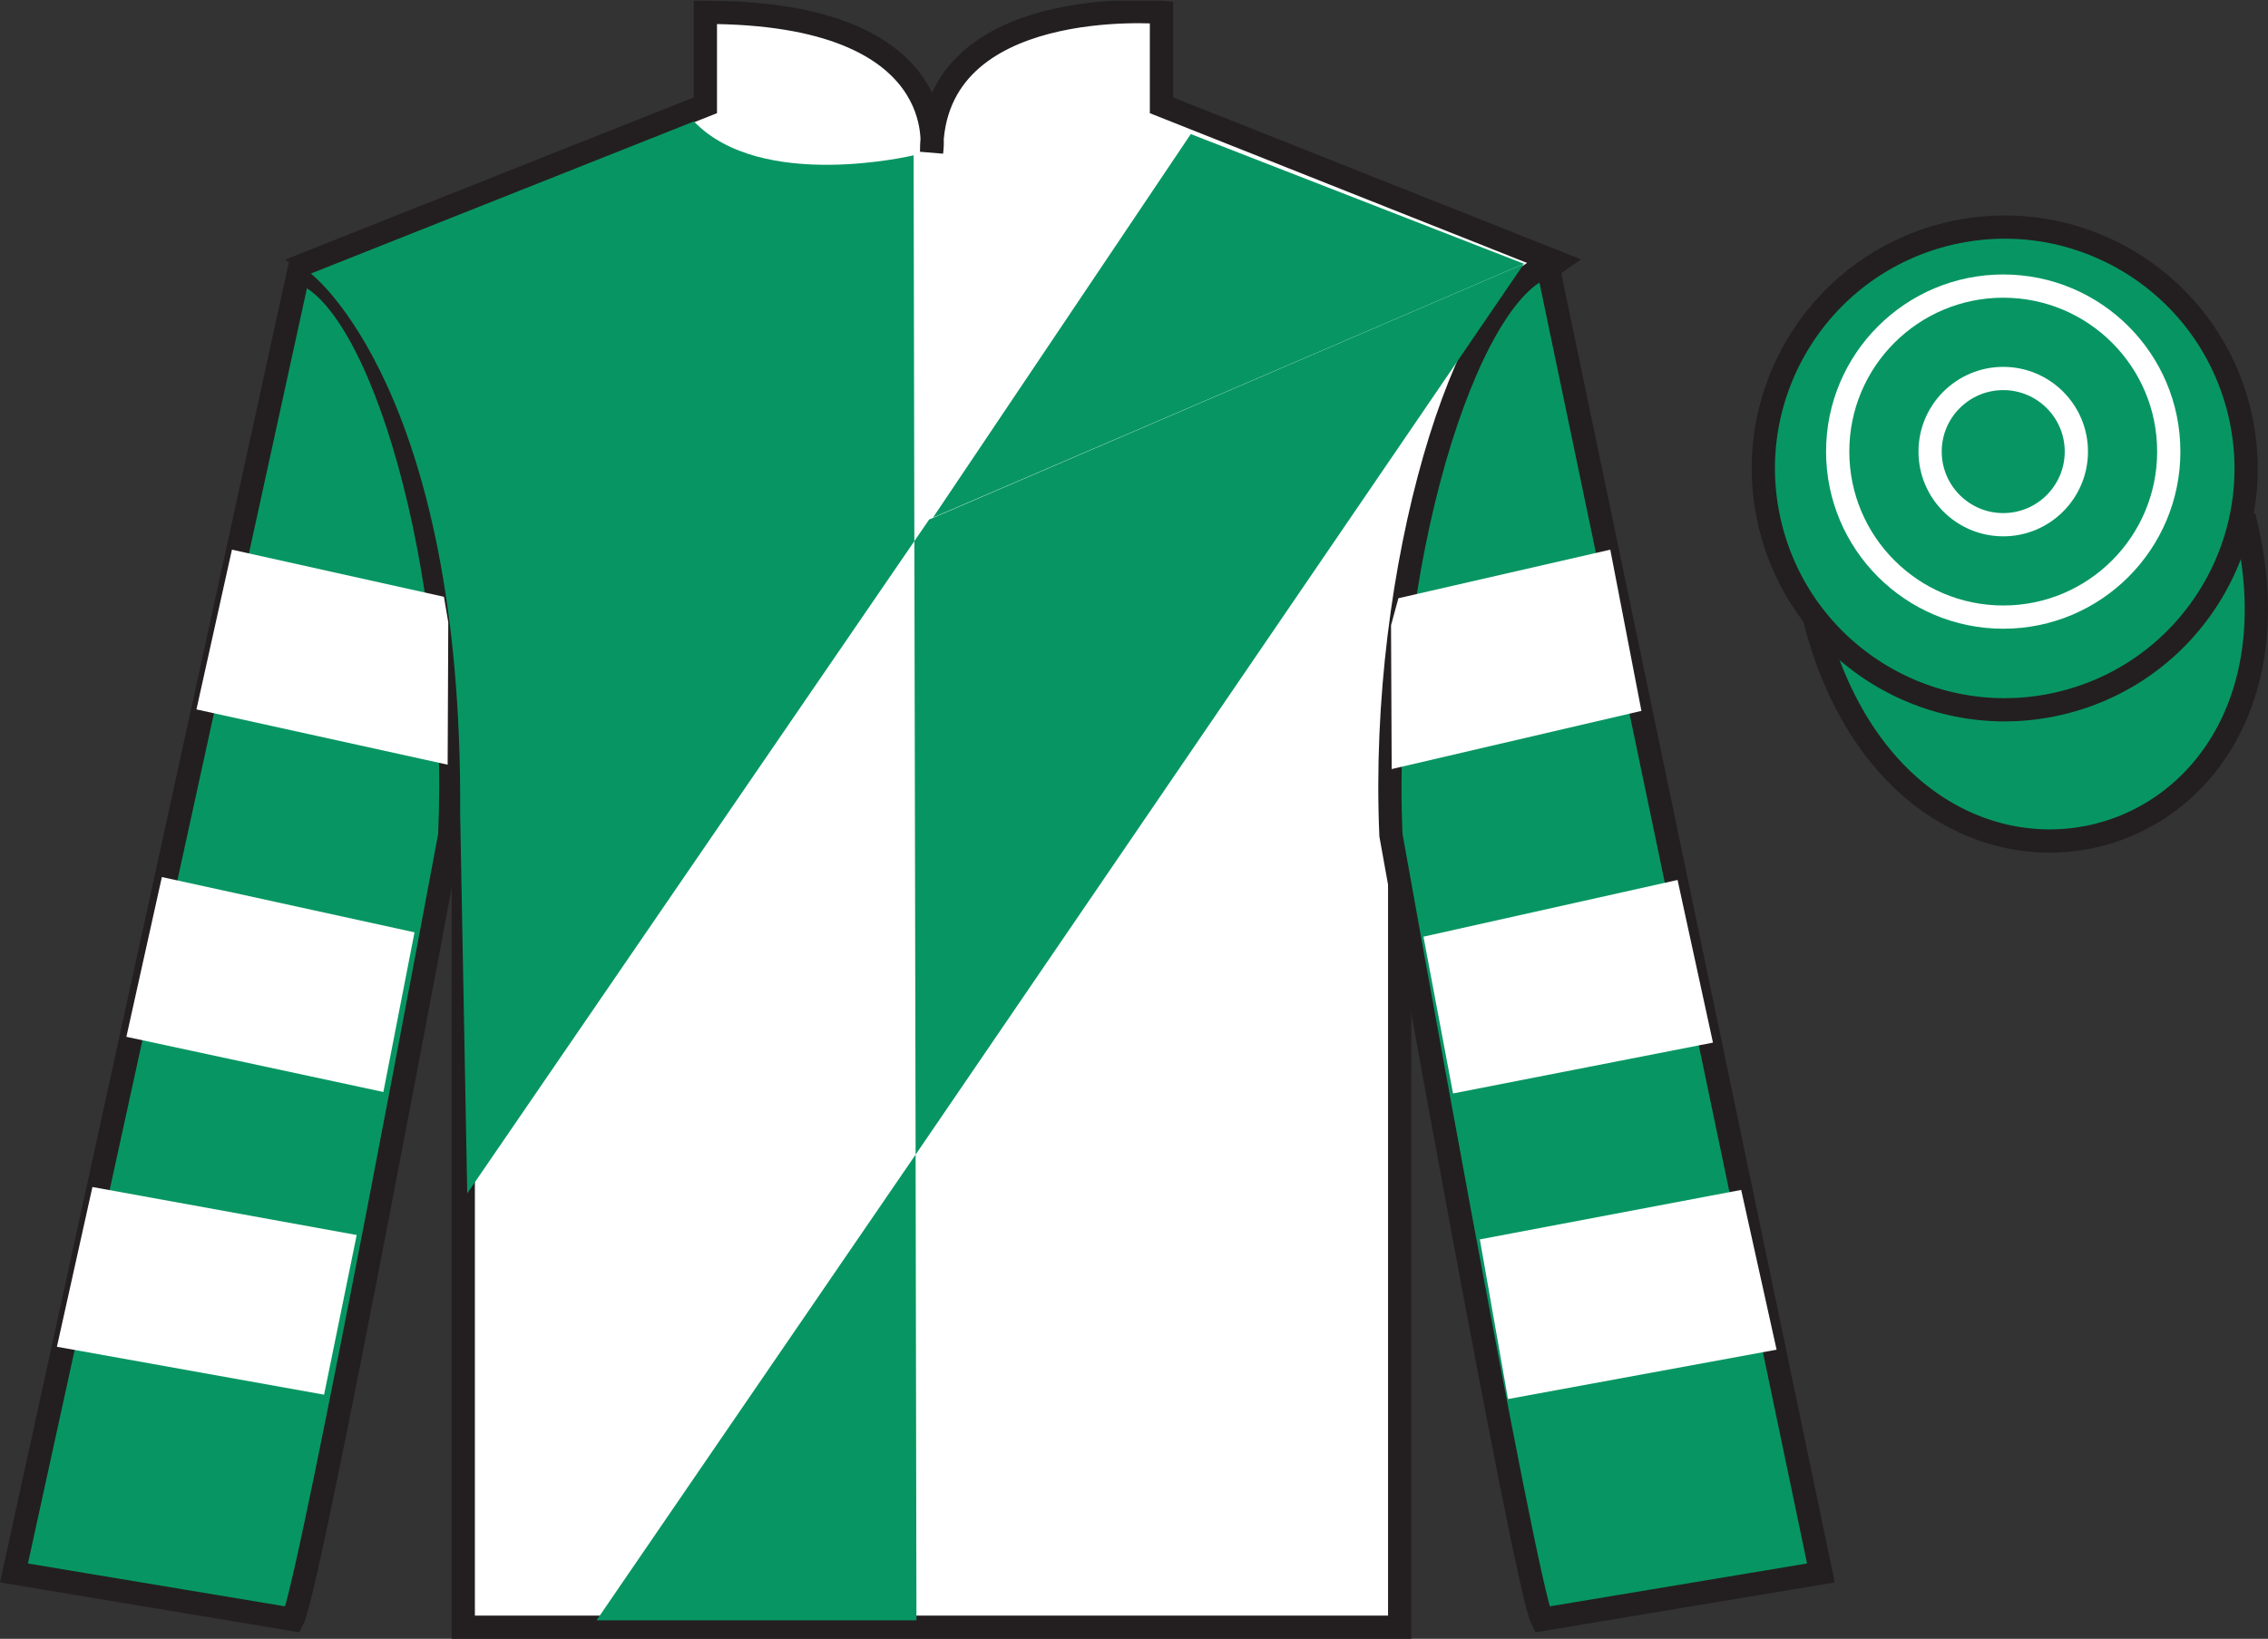
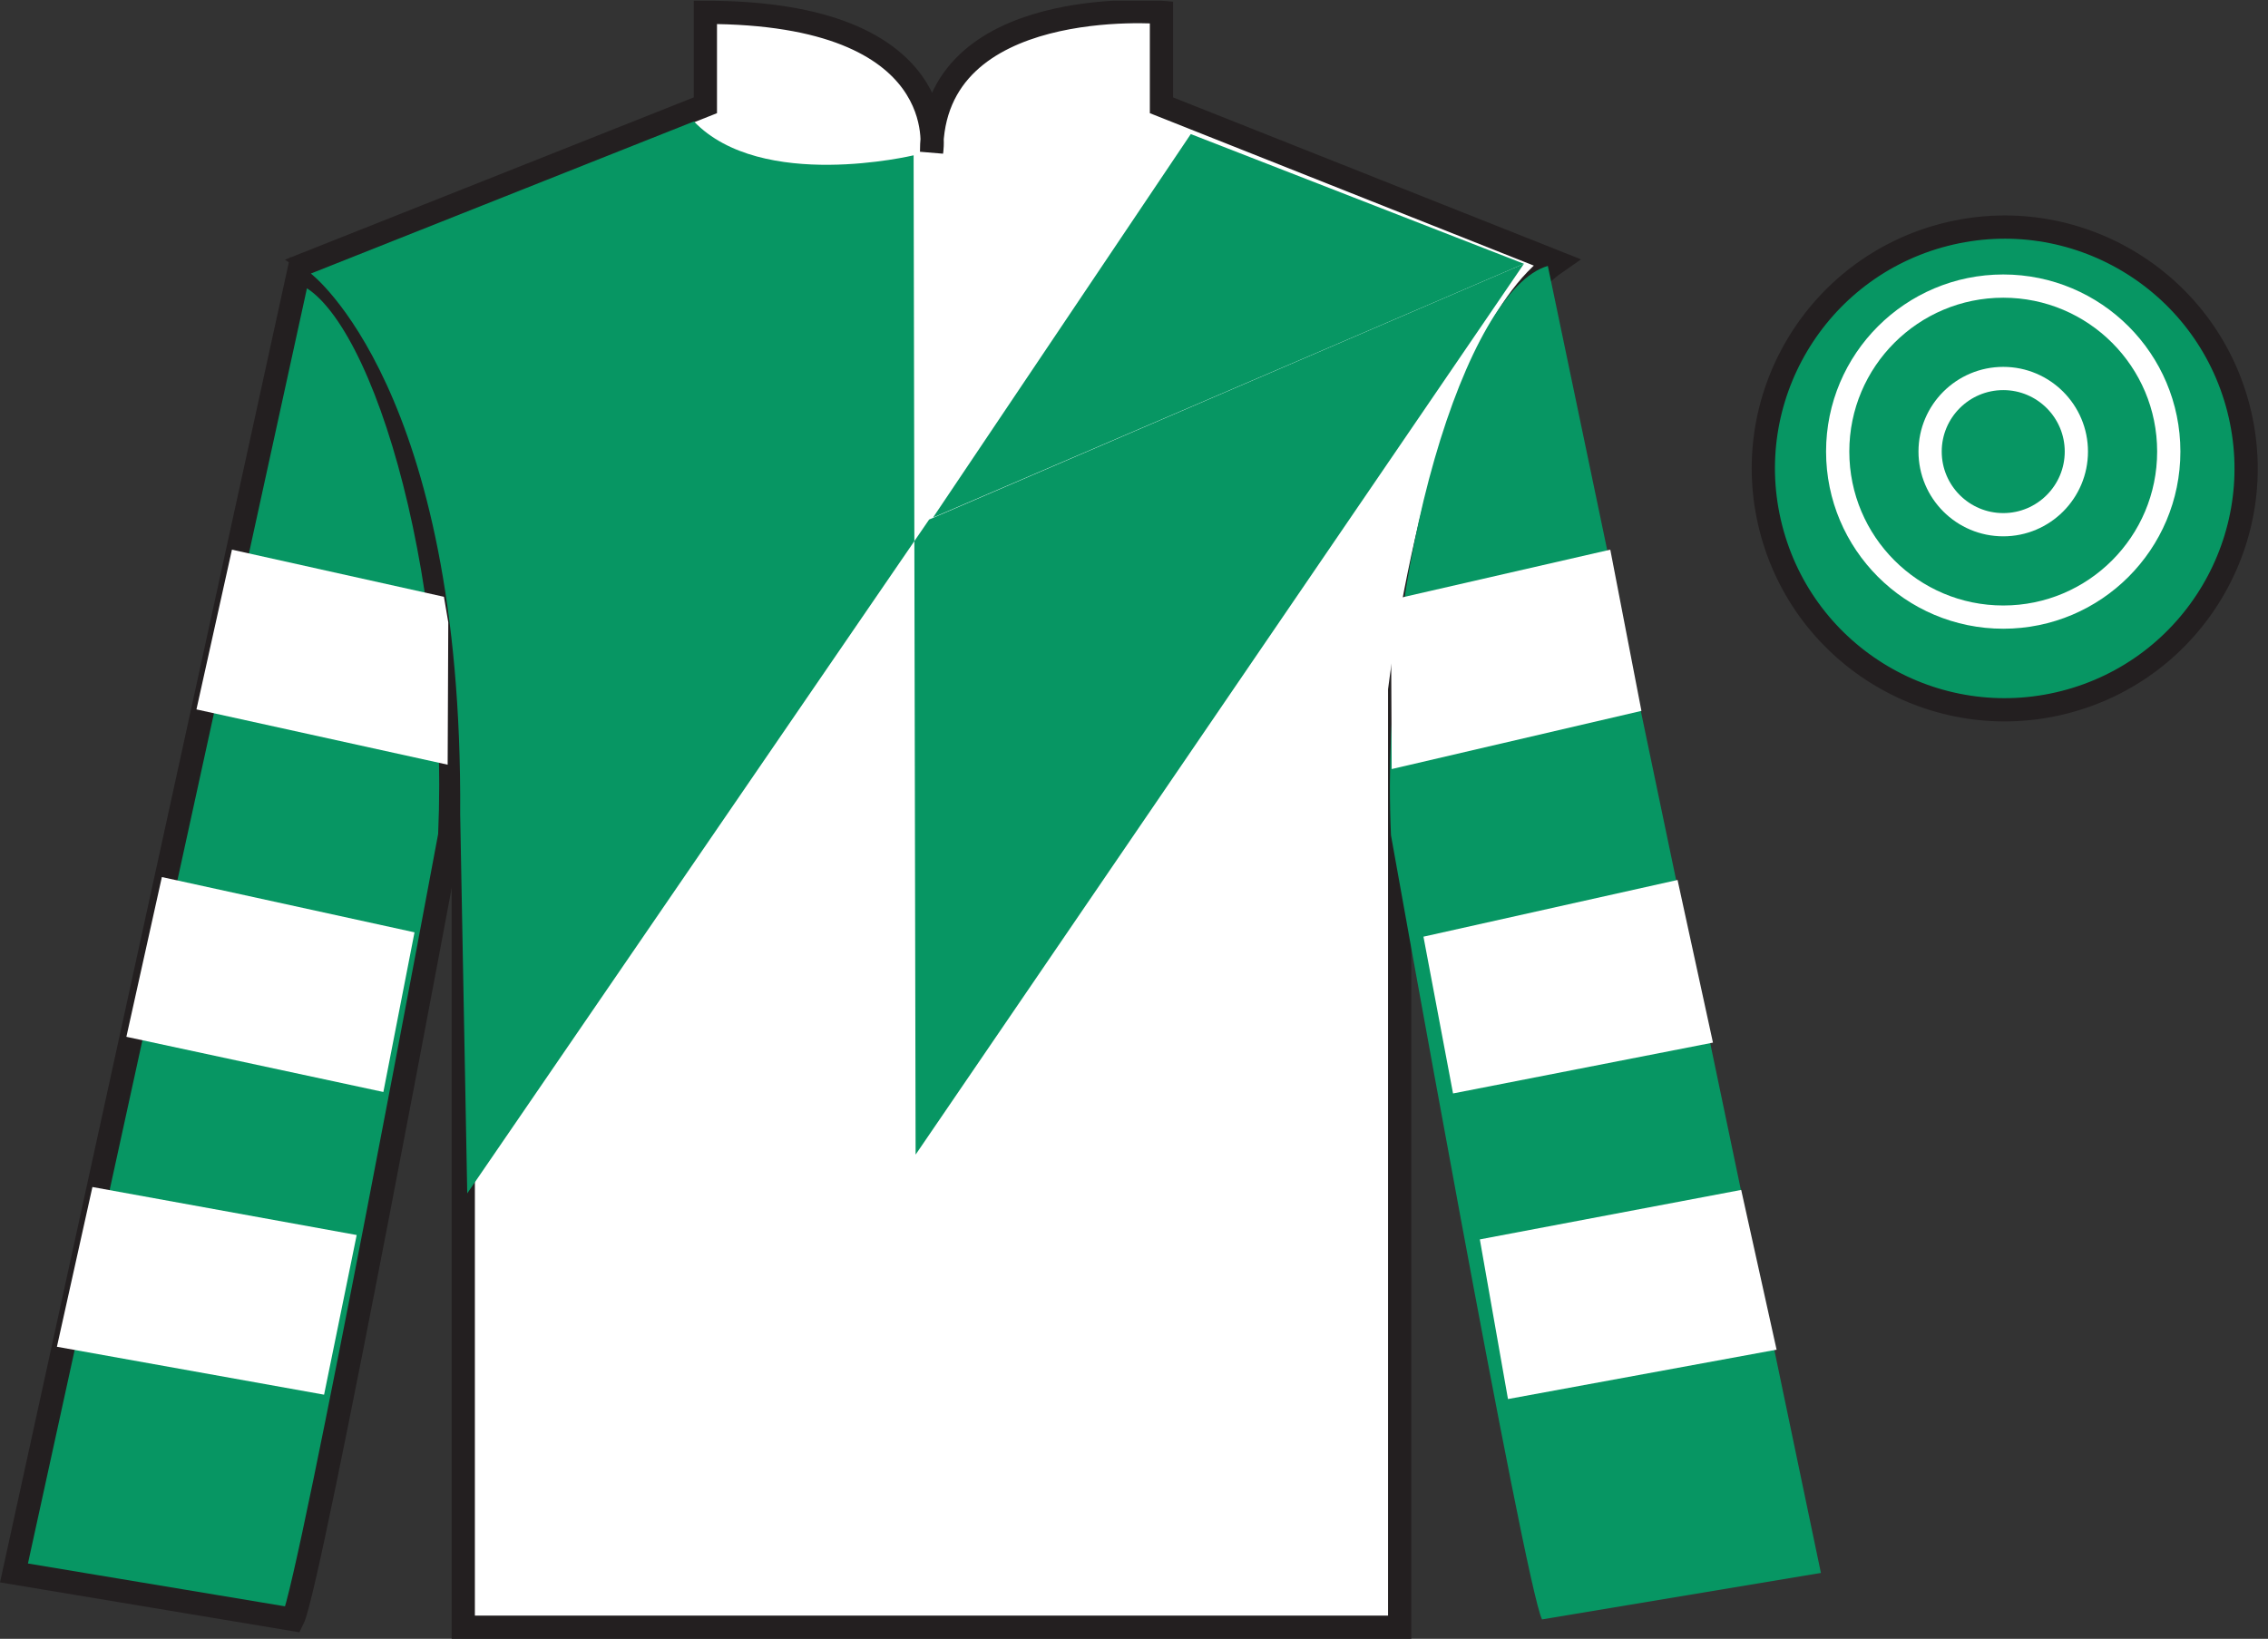
<svg xmlns="http://www.w3.org/2000/svg" width="97.59pt" height="70.53pt" viewBox="0 0 97.59 70.53" version="1.1">
  <rect x="0" y="0" width="97.59" height="70.53" fill="#333333" stroke="none" />
  <defs>
    <clipPath id="clip1">
      <path d="M 0 70.531 L 97.59 70.531 L 97.59 0.031 L 0 0.031 L 0 70.531 Z M 0 70.531 " />
    </clipPath>
  </defs>
  <g id="surface0">
    <g clip-path="url(#clip1)" clip-rule="nonzero">
      <path style=" stroke:none;fill-rule:nonzero;fill:rgb(100%,100%,100%);fill-opacity:1;" d="M 13.352 11.281 C 13.352 11.281 18.434 14.531 19.934 29.863 C 19.934 29.863 19.934 44.863 19.934 70.031 L 60.227 70.031 L 60.227 29.695 C 60.227 29.695 62.02 14.695 66.977 11.281 L 49.977 4.531 L 49.977 0.531 C 49.977 0.531 40.086 -0.305 40.086 6.531 C 40.086 6.531 41.102 0.531 30.352 0.531 L 30.352 4.531 L 13.352 11.281 " />
      <path style="fill:none;stroke-width:10;stroke-linecap:butt;stroke-linejoin:miter;stroke:rgb(13.73%,12.16%,12.549%);stroke-opacity:1;stroke-miterlimit:4;" d="M 133.516 592.487 C 133.516 592.487 184.336 559.987 199.336 406.667 C 199.336 406.667 199.336 256.667 199.336 4.987 L 602.266 4.987 L 602.266 408.347 C 602.266 408.347 620.195 558.347 669.766 592.487 L 499.766 659.987 L 499.766 699.987 C 499.766 699.987 400.859 708.347 400.859 639.987 C 400.859 639.987 411.016 699.987 303.516 699.987 L 303.516 659.987 L 133.516 592.487 Z M 133.516 592.487 " transform="matrix(0.1,0,0,-0.1,0,70.53)" />
      <path style=" stroke:none;fill-rule:nonzero;fill:rgb(3.105%,58.819%,38.753%);fill-opacity:1;" d="M 12.602 69.695 C 13.352 68.195 19.352 35.945 19.352 35.945 C 19.852 24.445 16.352 12.695 12.852 11.695 L 0.602 67.695 L 12.602 69.695 " />
      <path style="fill:none;stroke-width:10;stroke-linecap:butt;stroke-linejoin:miter;stroke:rgb(13.73%,12.16%,12.549%);stroke-opacity:1;stroke-miterlimit:4;" d="M 126.016 8.347 C 133.516 23.347 193.516 345.847 193.516 345.847 C 198.516 460.847 163.516 578.347 128.516 588.347 L 6.016 28.347 L 126.016 8.347 Z M 126.016 8.347 " transform="matrix(0.1,0,0,-0.1,0,70.53)" />
      <path style=" stroke:none;fill-rule:nonzero;fill:rgb(3.105%,58.819%,38.753%);fill-opacity:1;" d="M 78.352 67.695 L 66.602 11.445 C 63.102 12.445 59.352 24.445 59.852 35.945 C 59.852 35.945 65.602 68.195 66.352 69.695 L 78.352 67.695 " />
-       <path style="fill:none;stroke-width:10;stroke-linecap:butt;stroke-linejoin:miter;stroke:rgb(13.73%,12.16%,12.549%);stroke-opacity:1;stroke-miterlimit:4;" d="M 783.516 28.347 L 666.016 590.847 C 631.016 580.847 593.516 460.847 598.516 345.847 C 598.516 345.847 656.016 23.347 663.516 8.347 L 783.516 28.347 Z M 783.516 28.347 " transform="matrix(0.1,0,0,-0.1,0,70.53)" />
-       <path style="fill-rule:nonzero;fill:rgb(3.105%,58.819%,38.753%);fill-opacity:1;stroke-width:10;stroke-linecap:butt;stroke-linejoin:miter;stroke:rgb(13.73%,12.16%,12.549%);stroke-opacity:1;stroke-miterlimit:4;" d="M 780.703 439.245 C 820.391 283.62 1004.336 331.198 965.547 483.191 " transform="matrix(0.1,0,0,-0.1,0,70.53)" />
      <path style=" stroke:none;fill-rule:nonzero;fill:rgb(3.105%,58.819%,38.753%);fill-opacity:1;" d="M 20.105 51.359 L 39.344 23.289 L 39.312 6.684 C 39.312 6.684 32.77 8.258 29.859 5.227 L 13.375 11.773 C 13.375 11.773 19.922 16.742 19.801 35.043 " />
-       <path style=" stroke:none;fill-rule:nonzero;fill:rgb(3.105%,58.819%,38.753%);fill-opacity:1;" d="M 25.668 69.734 L 39.434 69.734 L 39.398 49.691 L 25.668 69.734 " />
      <path style=" stroke:none;fill-rule:nonzero;fill:rgb(3.105%,58.819%,38.753%);fill-opacity:1;" d="M 40.148 22.273 L 65.574 11.352 L 51.238 5.77 L 40.148 22.273 " />
      <path style=" stroke:none;fill-rule:nonzero;fill:rgb(3.105%,58.819%,38.753%);fill-opacity:1;" d="M 39.98 22.359 L 39.344 23.289 L 39.398 49.691 L 65.574 11.352 L 39.98 22.359 " />
      <path style=" stroke:none;fill-rule:nonzero;fill:rgb(3.105%,58.819%,38.753%);fill-opacity:1;" d="M 88.828 30.223 C 94.387 28.805 97.742 23.148 96.324 17.594 C 94.906 12.035 89.25 8.68 83.691 10.098 C 78.137 11.516 74.781 17.172 76.199 22.727 C 77.617 28.285 83.27 31.641 88.828 30.223 " />
      <path style="fill:none;stroke-width:10;stroke-linecap:butt;stroke-linejoin:miter;stroke:rgb(13.73%,12.16%,12.549%);stroke-opacity:1;stroke-miterlimit:4;" d="M 888.281 403.073 C 943.867 417.253 977.422 473.816 963.242 529.362 C 949.062 584.948 892.5 618.503 836.914 604.323 C 781.367 590.144 747.812 533.581 761.992 478.034 C 776.172 422.448 832.695 388.894 888.281 403.073 Z M 888.281 403.073 " transform="matrix(0.1,0,0,-0.1,0,70.53)" />
      <path style=" stroke:none;fill-rule:nonzero;fill:rgb(100%,100%,100%);fill-opacity:1;" d="M 16.496 46.996 L 17.836 40.125 L 6.965 37.746 L 5.438 44.621 L 16.496 46.996 " />
      <path style=" stroke:none;fill-rule:nonzero;fill:rgb(100%,100%,100%);fill-opacity:1;" d="M 13.945 60.023 L 15.348 53.152 L 3.977 51.086 L 2.449 57.961 L 13.945 60.023 " />
      <path style=" stroke:none;fill-rule:nonzero;fill:rgb(100%,100%,100%);fill-opacity:1;" d="M 19.262 32.91 L 19.289 26.785 L 19.102 25.684 L 9.98 23.656 L 8.453 30.531 L 19.262 32.91 " />
      <path style=" stroke:none;fill-rule:nonzero;fill:rgb(100%,100%,100%);fill-opacity:1;" d="M 62.523 47.059 L 61.25 40.312 L 72.184 37.871 L 73.707 44.871 L 62.523 47.059 " />
      <path style=" stroke:none;fill-rule:nonzero;fill:rgb(100%,100%,100%);fill-opacity:1;" d="M 64.887 60.211 L 63.676 53.34 L 74.922 51.211 L 76.445 58.086 L 64.887 60.211 " />
      <path style=" stroke:none;fill-rule:nonzero;fill:rgb(100%,100%,100%);fill-opacity:1;" d="M 59.883 33.098 L 59.855 26.91 L 60.172 25.746 L 69.289 23.656 L 70.629 30.594 L 59.883 33.098 " />
      <path style=" stroke:none;fill-rule:nonzero;fill:rgb(3.105%,58.819%,38.753%);fill-opacity:1;" d="M 86.199 26.559 C 90.133 26.559 93.32 23.367 93.32 19.434 C 93.32 15.5 90.133 12.312 86.199 12.312 C 82.266 12.312 79.074 15.5 79.074 19.434 C 79.074 23.367 82.266 26.559 86.199 26.559 " />
      <path style="fill:none;stroke-width:10;stroke-linecap:butt;stroke-linejoin:miter;stroke:rgb(100%,100%,100%);stroke-opacity:1;stroke-miterlimit:4;" d="M 861.992 439.714 C 901.328 439.714 933.203 471.628 933.203 510.964 C 933.203 550.3 901.328 582.175 861.992 582.175 C 822.656 582.175 790.742 550.3 790.742 510.964 C 790.742 471.628 822.656 439.714 861.992 439.714 Z M 861.992 439.714 " transform="matrix(0.1,0,0,-0.1,0,70.53)" />
      <path style=" stroke:none;fill-rule:nonzero;fill:rgb(3.105%,58.819%,38.753%);fill-opacity:1;" d="M 86.199 22.582 C 87.934 22.582 89.344 21.172 89.344 19.434 C 89.344 17.699 87.934 16.289 86.199 16.289 C 84.461 16.289 83.051 17.699 83.051 19.434 C 83.051 21.172 84.461 22.582 86.199 22.582 " />
      <path style="fill:none;stroke-width:10;stroke-linecap:butt;stroke-linejoin:miter;stroke:rgb(100%,100%,100%);stroke-opacity:1;stroke-miterlimit:4;" d="M 861.992 479.48 C 879.336 479.48 893.438 493.581 893.438 510.964 C 893.438 528.308 879.336 542.409 861.992 542.409 C 844.609 542.409 830.508 528.308 830.508 510.964 C 830.508 493.581 844.609 479.48 861.992 479.48 Z M 861.992 479.48 " transform="matrix(0.1,0,0,-0.1,0,70.53)" />
    </g>
  </g>
</svg>